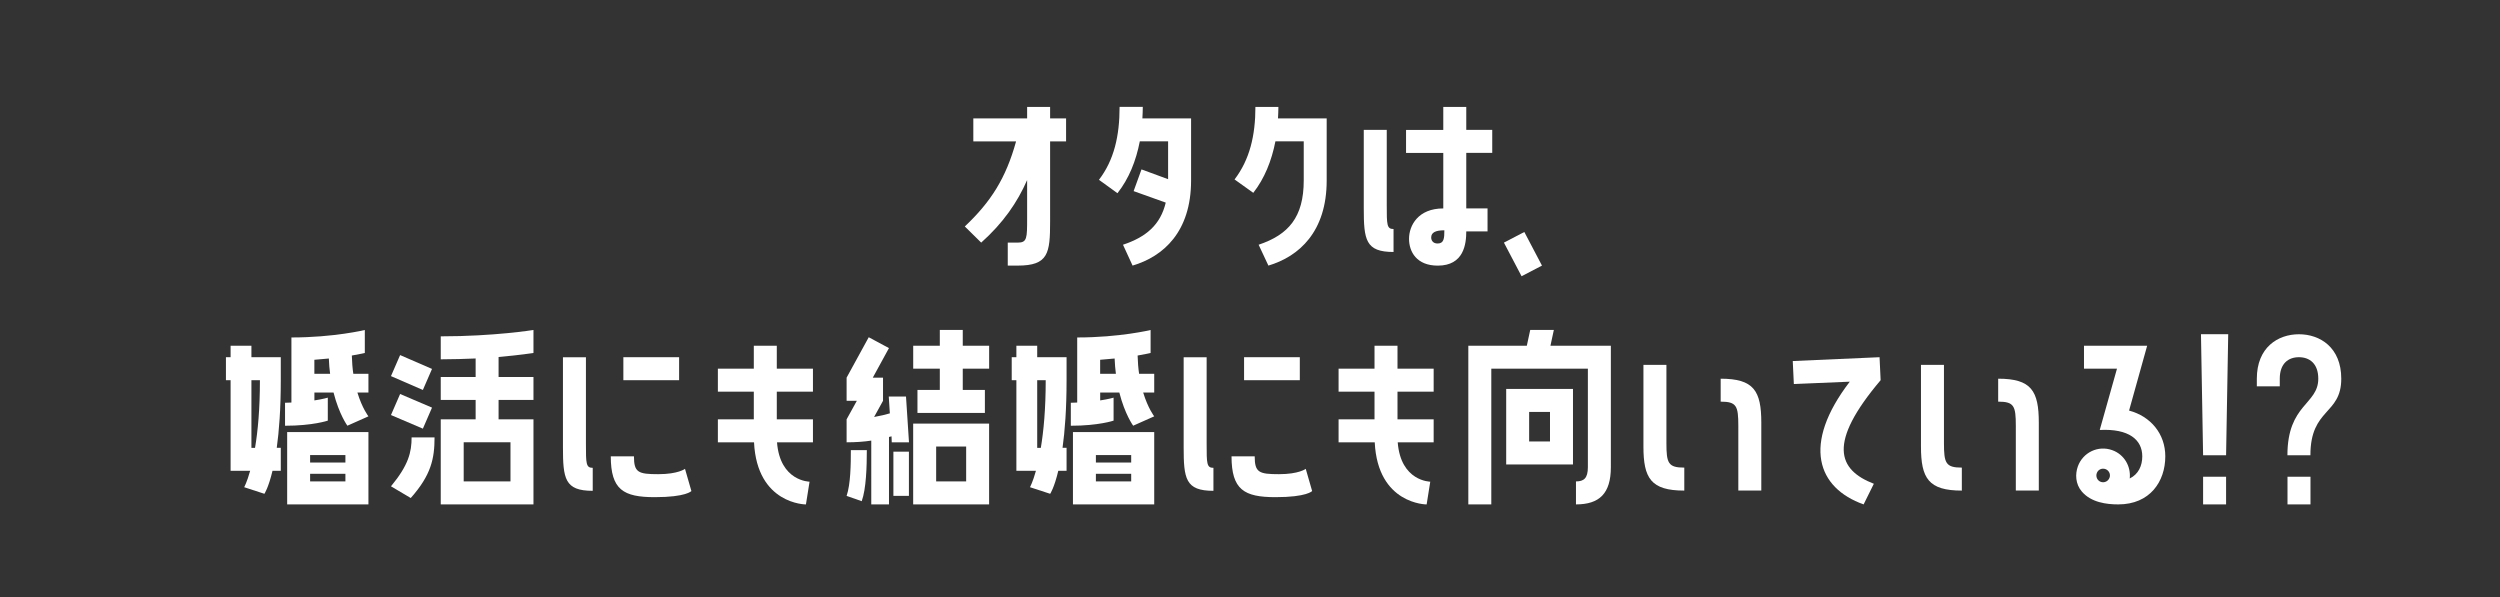
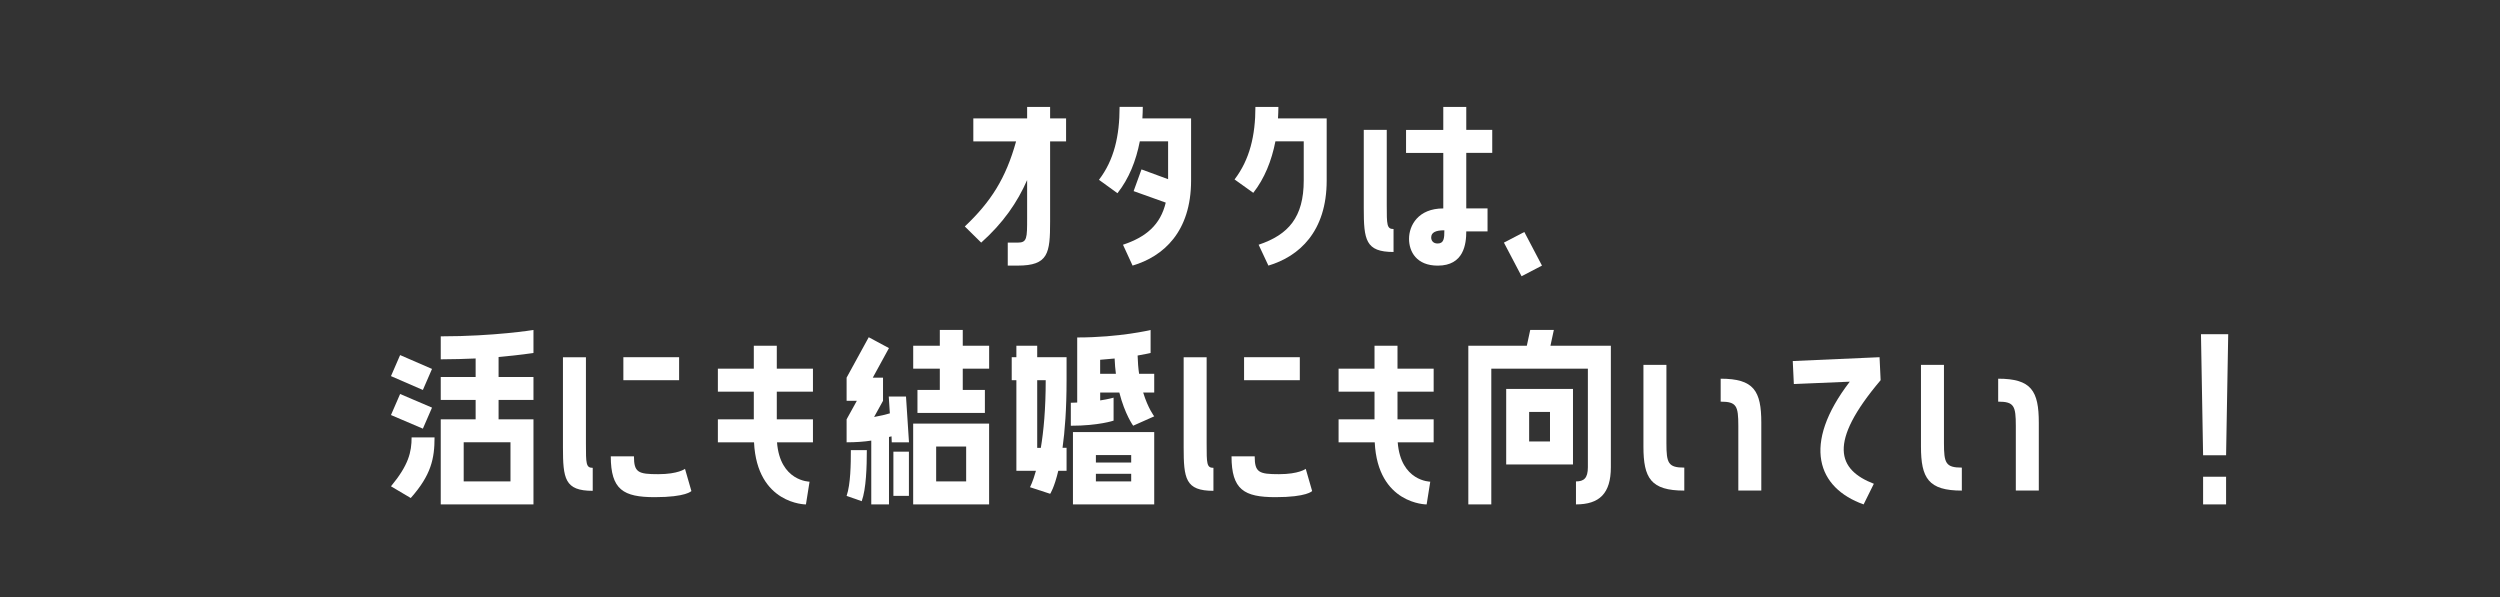
<svg xmlns="http://www.w3.org/2000/svg" id="_レイヤー_2" viewBox="0 0 670 160">
  <rect x="0" y="0" width="670" height="160" fill="#333333" stroke="none" />
  <defs>
    <style>.cls-1{fill:none;}.cls-2{fill:#fff;}</style>
  </defs>
  <g id="_レイヤー_1-2">
    <rect class="cls-1" width="670" height="160" rx="20" ry="20" />
    <path class="cls-2" d="M275.27,48.26c-2.62,5.99-6.44,11.52-12.31,16.76l-4.39-4.33c6.95-6.56,11-12.88,13.74-22.8h-11.46v-6.16h14.42v-3.08h6.16v3.08h4.28v6.16h-4.28v21.49c0,8.49-.46,11.8-8.67,11.8h-2.68v-6.16h2.68c2.51,0,2.51-1.2,2.51-6.56v-10.2Z" />
    <path class="cls-2" d="M306.27,28.65c0,1.03-.06,2.05-.11,3.08h13.05v16.65c0,13.74-7.41,20.35-15.68,22.8l-2.57-5.59c6.16-2.05,10.03-5.3,11.46-11.29l-8.61-3.08,2.11-5.82,7.13,2.62v-10.15h-7.58c-1.03,5.3-2.91,9.98-5.99,13.91l-4.96-3.59c4.05-5.3,5.53-11.74,5.53-19.55h6.21Z" />
    <path class="cls-2" d="M341.81,37.89c-1.03,5.24-2.91,9.92-5.93,13.79l-5.02-3.59c4.05-5.3,5.59-11.74,5.59-19.44h6.16c0,1.03-.06,2.05-.11,3.08h13.05v16.65c0,13.74-7.41,20.35-15.62,22.8l-2.62-5.59c7.98-2.68,12.09-7.35,12.09-17.22v-10.49h-7.58Z" />
    <path class="cls-2" d="M373.47,67.53c-7.52,0-7.98-3.25-7.98-11.74v-20.98h6.16v20.07c0,5.36,0,6.5,1.82,6.5v6.16ZM392.96,28.65v6.16h6.96v6.16h-6.96v14.88h5.7v6.16h-5.7c0,3.36-.63,9.18-7.64,9.18-5.7,0-7.7-3.76-7.7-7.18,0-3.59,2.45-8.15,9.18-8.15v-14.88h-9.98v-6.16h9.98v-6.16h6.16ZM387.09,61.72c-2.45,0-3.53.63-3.53,1.94,0,.74.46,1.6,1.71,1.6,1.71,0,1.82-1.37,1.82-3.54Z" />
    <path class="cls-2" d="M403.05,65.02l5.47-2.85,4.73,9.01-5.47,2.85-4.73-9.01Z" />
-     <path class="cls-2" d="M67.38,92.65v3.08h7.87v6.16c0,7.75-.46,13.68-1.08,18.13h1.08v6.16h-2.22c-1.08,4.56-2.17,6.16-2.17,6.16l-5.42-1.77s.74-1.31,1.6-4.39h-5.24v-24.29h-1.25v-6.16h1.25v-3.08h5.59ZM67.38,101.89v18.13h.97c.74-4.39,1.31-10.32,1.31-18.13h-2.28ZM94.69,100.18h4.05v5.02h-2.96c1.31,4.28,2.96,6.38,2.96,6.38l-5.64,2.51s-2.22-3.02-3.71-8.89h-5.13v2.11c2.28-.34,3.59-.74,3.59-.74v6.16s-3.99,1.37-11.46,1.37v-6.16c.63,0,1.2-.06,1.71-.06v-17.44c11.4,0,19.67-2,19.67-2v6.16s-1.2.29-3.48.68c.06,1.77.17,3.42.4,4.9ZM76.96,135.18v-19.38h21.78v19.38h-21.78ZM83.11,121.96v2h9.46v-2h-9.46ZM83.11,126.97v2.05h9.46v-2.05h-9.46ZM84.25,100.18h4.22c-.17-1.25-.29-2.62-.34-4.1l-3.88.34v3.76Z" />
    <path class="cls-2" d="M115.78,98.87l-2.45,5.64-8.55-3.71,2.45-5.64,8.55,3.71ZM115.78,109.24l-2.45,5.64-8.55-3.65,2.45-5.64,8.55,3.65ZM116.46,117.22c0,5.7-.91,10.09-6.38,16.25l-5.3-3.14c4.73-5.7,5.53-9.18,5.53-13.11h6.16ZM118.12,90.14c14.42,0,24.85-1.71,24.85-1.71v6.16s-3.48.57-9.35,1.08v5.36h9.35v6.16h-9.35v5.19h9.35v22.8h-24.85v-22.8h9.35v-5.19h-9.35v-6.16h9.35v-4.96c-2.79.11-5.99.23-9.35.23v-6.16ZM136.81,118.53h-12.54v10.49h12.54v-10.49Z" />
    <path class="cls-2" d="M157.03,118.88c0,5.36,0,6.5,1.82,6.5v6.16c-7.52,0-7.98-3.25-7.98-11.74v-24.06h6.16v23.15ZM185.3,131.59s-1.37,1.65-9.81,1.65-11.8-2-11.8-10.95h6.21c0,4.33,1.14,4.79,6.5,4.79s7.18-1.43,7.18-1.43l1.71,5.93ZM182,95.73v6.16h-14.94v-6.16h14.94Z" />
    <path class="cls-2" d="M208.18,92.65v6.16h9.69v6.16h-9.69v7.41h9.69v6.16h-9.63c.8,10.49,8.72,10.55,8.72,10.55l-.97,6.1s-13.11,0-13.91-16.65h-9.69v-6.16h9.63v-7.41h-9.63v-6.16h9.63v-6.16h6.16Z" />
    <path class="cls-2" d="M233.5,135.18v-17.1c-1.88.29-4.1.46-6.61.46v-6.16l2.74-4.96h-2.74v-6.21l5.93-10.83,5.42,2.91-4.33,7.92h2.74v6.21l-2.39,4.33c1.65-.29,3.08-.63,4.22-.97l-.29-4.5h4.62l.8,12.26h-4.62l-.06-1.6-.68.17v18.07h-4.73ZM232.31,120.64c0,4.39-.17,10.38-1.37,13.68l-4.05-1.42c1.08-3.14,1.14-8.55,1.14-12.26h4.28ZM243.59,132.9h-4.16v-11.86h4.16v11.86ZM258.02,88.43v4.22h7.07v6.16h-7.07v5.7h5.93v6.16h-18.07v-6.16h5.99v-5.7h-7.13v-6.16h7.13v-4.22h6.16ZM244.73,135.18v-21.66h20.35v21.66h-20.35ZM250.89,119.67v9.35h8.04v-9.35h-8.04Z" />
    <path class="cls-2" d="M277.97,92.65v3.08h7.87v6.16c0,7.75-.46,13.68-1.08,18.13h1.08v6.16h-2.22c-1.08,4.56-2.17,6.16-2.17,6.16l-5.42-1.77s.74-1.31,1.6-4.39h-5.24v-24.29h-1.25v-6.16h1.25v-3.08h5.59ZM277.97,101.89v18.13h.97c.74-4.39,1.31-10.32,1.31-18.13h-2.28ZM305.28,100.18h4.05v5.02h-2.96c1.31,4.28,2.96,6.38,2.96,6.38l-5.64,2.51s-2.22-3.02-3.71-8.89h-5.13v2.11c2.28-.34,3.59-.74,3.59-.74v6.16s-3.99,1.37-11.46,1.37v-6.16c.63,0,1.2-.06,1.71-.06v-17.44c11.4,0,19.67-2,19.67-2v6.16s-1.2.29-3.48.68c.06,1.77.17,3.42.4,4.9ZM287.55,135.18v-19.38h21.78v19.38h-21.78ZM293.7,121.96v2h9.46v-2h-9.46ZM293.7,126.97v2.05h9.46v-2.05h-9.46ZM294.84,100.18h4.22c-.17-1.25-.28-2.62-.34-4.1l-3.88.34v3.76Z" />
    <path class="cls-2" d="M323.38,118.88c0,5.36,0,6.5,1.82,6.5v6.16c-7.52,0-7.98-3.25-7.98-11.74v-24.06h6.16v23.15ZM351.66,131.59s-1.37,1.65-9.81,1.65-11.8-2-11.8-10.95h6.21c0,4.33,1.14,4.79,6.5,4.79s7.18-1.43,7.18-1.43l1.71,5.93ZM348.35,95.73v6.16h-14.94v-6.16h14.94Z" />
    <path class="cls-2" d="M374.53,92.65v6.16h9.69v6.16h-9.69v7.41h9.69v6.16h-9.63c.8,10.49,8.72,10.55,8.72,10.55l-.97,6.1s-13.11,0-13.91-16.65h-9.69v-6.16h9.63v-7.41h-9.63v-6.16h9.63v-6.16h6.16Z" />
    <path class="cls-2" d="M399.67,98.81v36.37h-6.16v-42.53h15.68l.91-4.22h6.33l-.91,4.22h16.19v32.55c0,7.07-3.08,9.98-9.35,9.98v-6.16c2.11,0,3.19-.85,3.19-3.82v-26.39h-25.88ZM421.56,104.23v20.24h-17.9v-20.24h17.9ZM415.4,118.31v-7.92h-5.59v7.92h5.59Z" />
    <path class="cls-2" d="M446.6,118.76c0,5.36.46,6.56,4.79,6.56v6.16c-8.95,0-10.95-3.31-10.95-11.8v-21.89h6.16v20.98ZM461.14,101.49c8.89,0,10.89,3.25,10.89,11.8v18.18h-6.16v-17.33c0-5.36-.46-6.5-4.73-6.5v-6.16Z" />
    <path class="cls-2" d="M503.72,95.73l.29,6.16c-14.25,16.82-11.52,24-1.82,27.76l-2.74,5.53c-12.37-4.39-16.65-16.02-3.71-32.89l-14.99.63-.29-6.16,23.26-1.03Z" />
    <path class="cls-2" d="M520.98,118.76c0,5.36.46,6.56,4.79,6.56v6.16c-8.95,0-10.95-3.31-10.95-11.8v-21.89h6.16v20.98ZM535.51,101.49c8.89,0,10.89,3.25,10.89,11.8v18.18h-6.16v-17.33c0-5.36-.46-6.5-4.73-6.5v-6.16Z" />
-     <path class="cls-2" d="M570.61,110.04c5.76,1.54,9.69,6.21,9.69,12.26,0,6.73-4.1,12.88-12.6,12.88-3.14,0-7.24-.51-9.75-3.42-1.77-2.05-1.82-4.73-1.08-6.78,1.37-3.76,5.47-5.7,9.23-4.33,3.19,1.14,5.02,4.33,4.67,7.58,2.34-1.14,3.36-3.42,3.36-5.93,0-4.45-3.59-7.47-11.4-7.07l4.62-16.42h-8.84v-6.16h16.93l-4.85,17.39ZM564.28,125.72c-.97-.34-2,.11-2.34,1.08-.34.91.11,2,1.08,2.34.97.34,2-.17,2.34-1.14.34-.91-.17-1.94-1.08-2.28Z" />
    <path class="cls-2" d="M596.59,122.01h-6.16l-.57-32.44h7.3l-.57,32.44ZM590.43,127.77h6.16v7.41h-6.16v-7.41Z" />
-     <path class="cls-2" d="M610.99,103.54h-6.16v-2.05c0-8.38,5.64-11.91,11.29-11.91s11.34,3.53,11.34,11.91c0,9.75-8.27,7.81-8.27,20.52h-6.16c0-13.74,8.27-13.57,8.27-20.52,0-4.05-2.34-5.76-5.19-5.76s-5.13,1.71-5.13,5.76v2.05ZM613.05,135.18v-7.41h6.16v7.41h-6.16Z" />
  </g>
</svg>